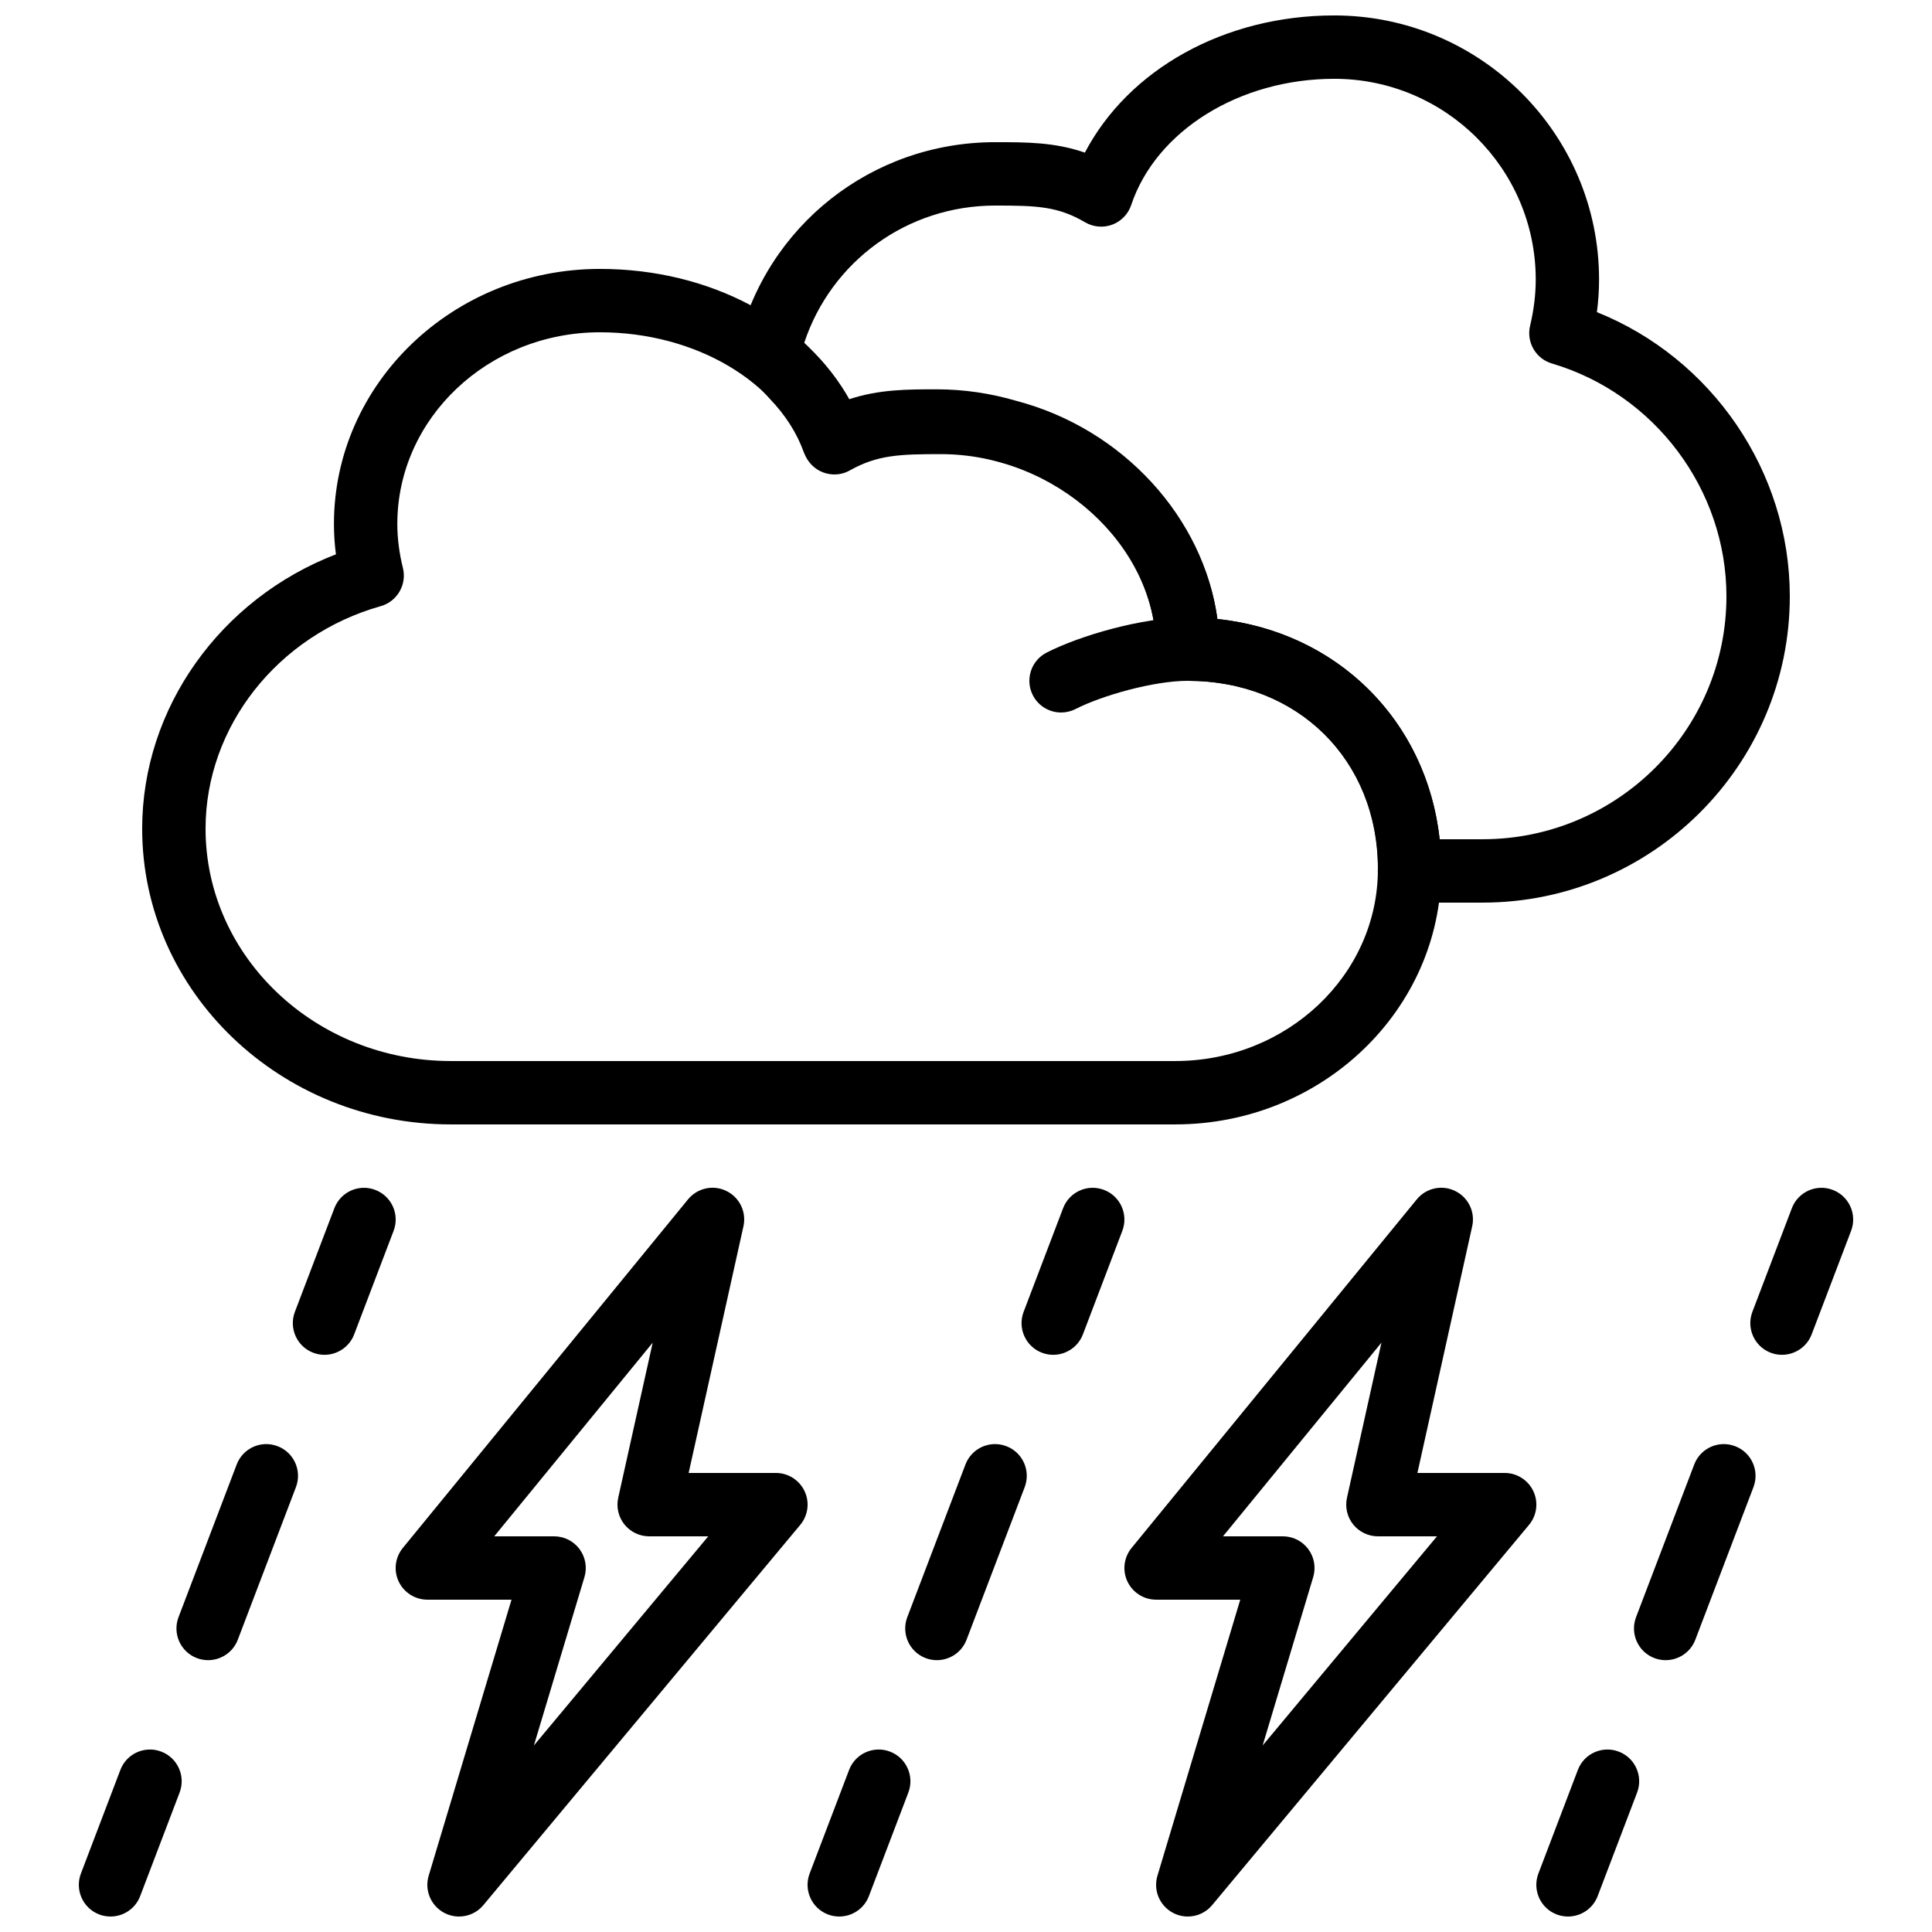
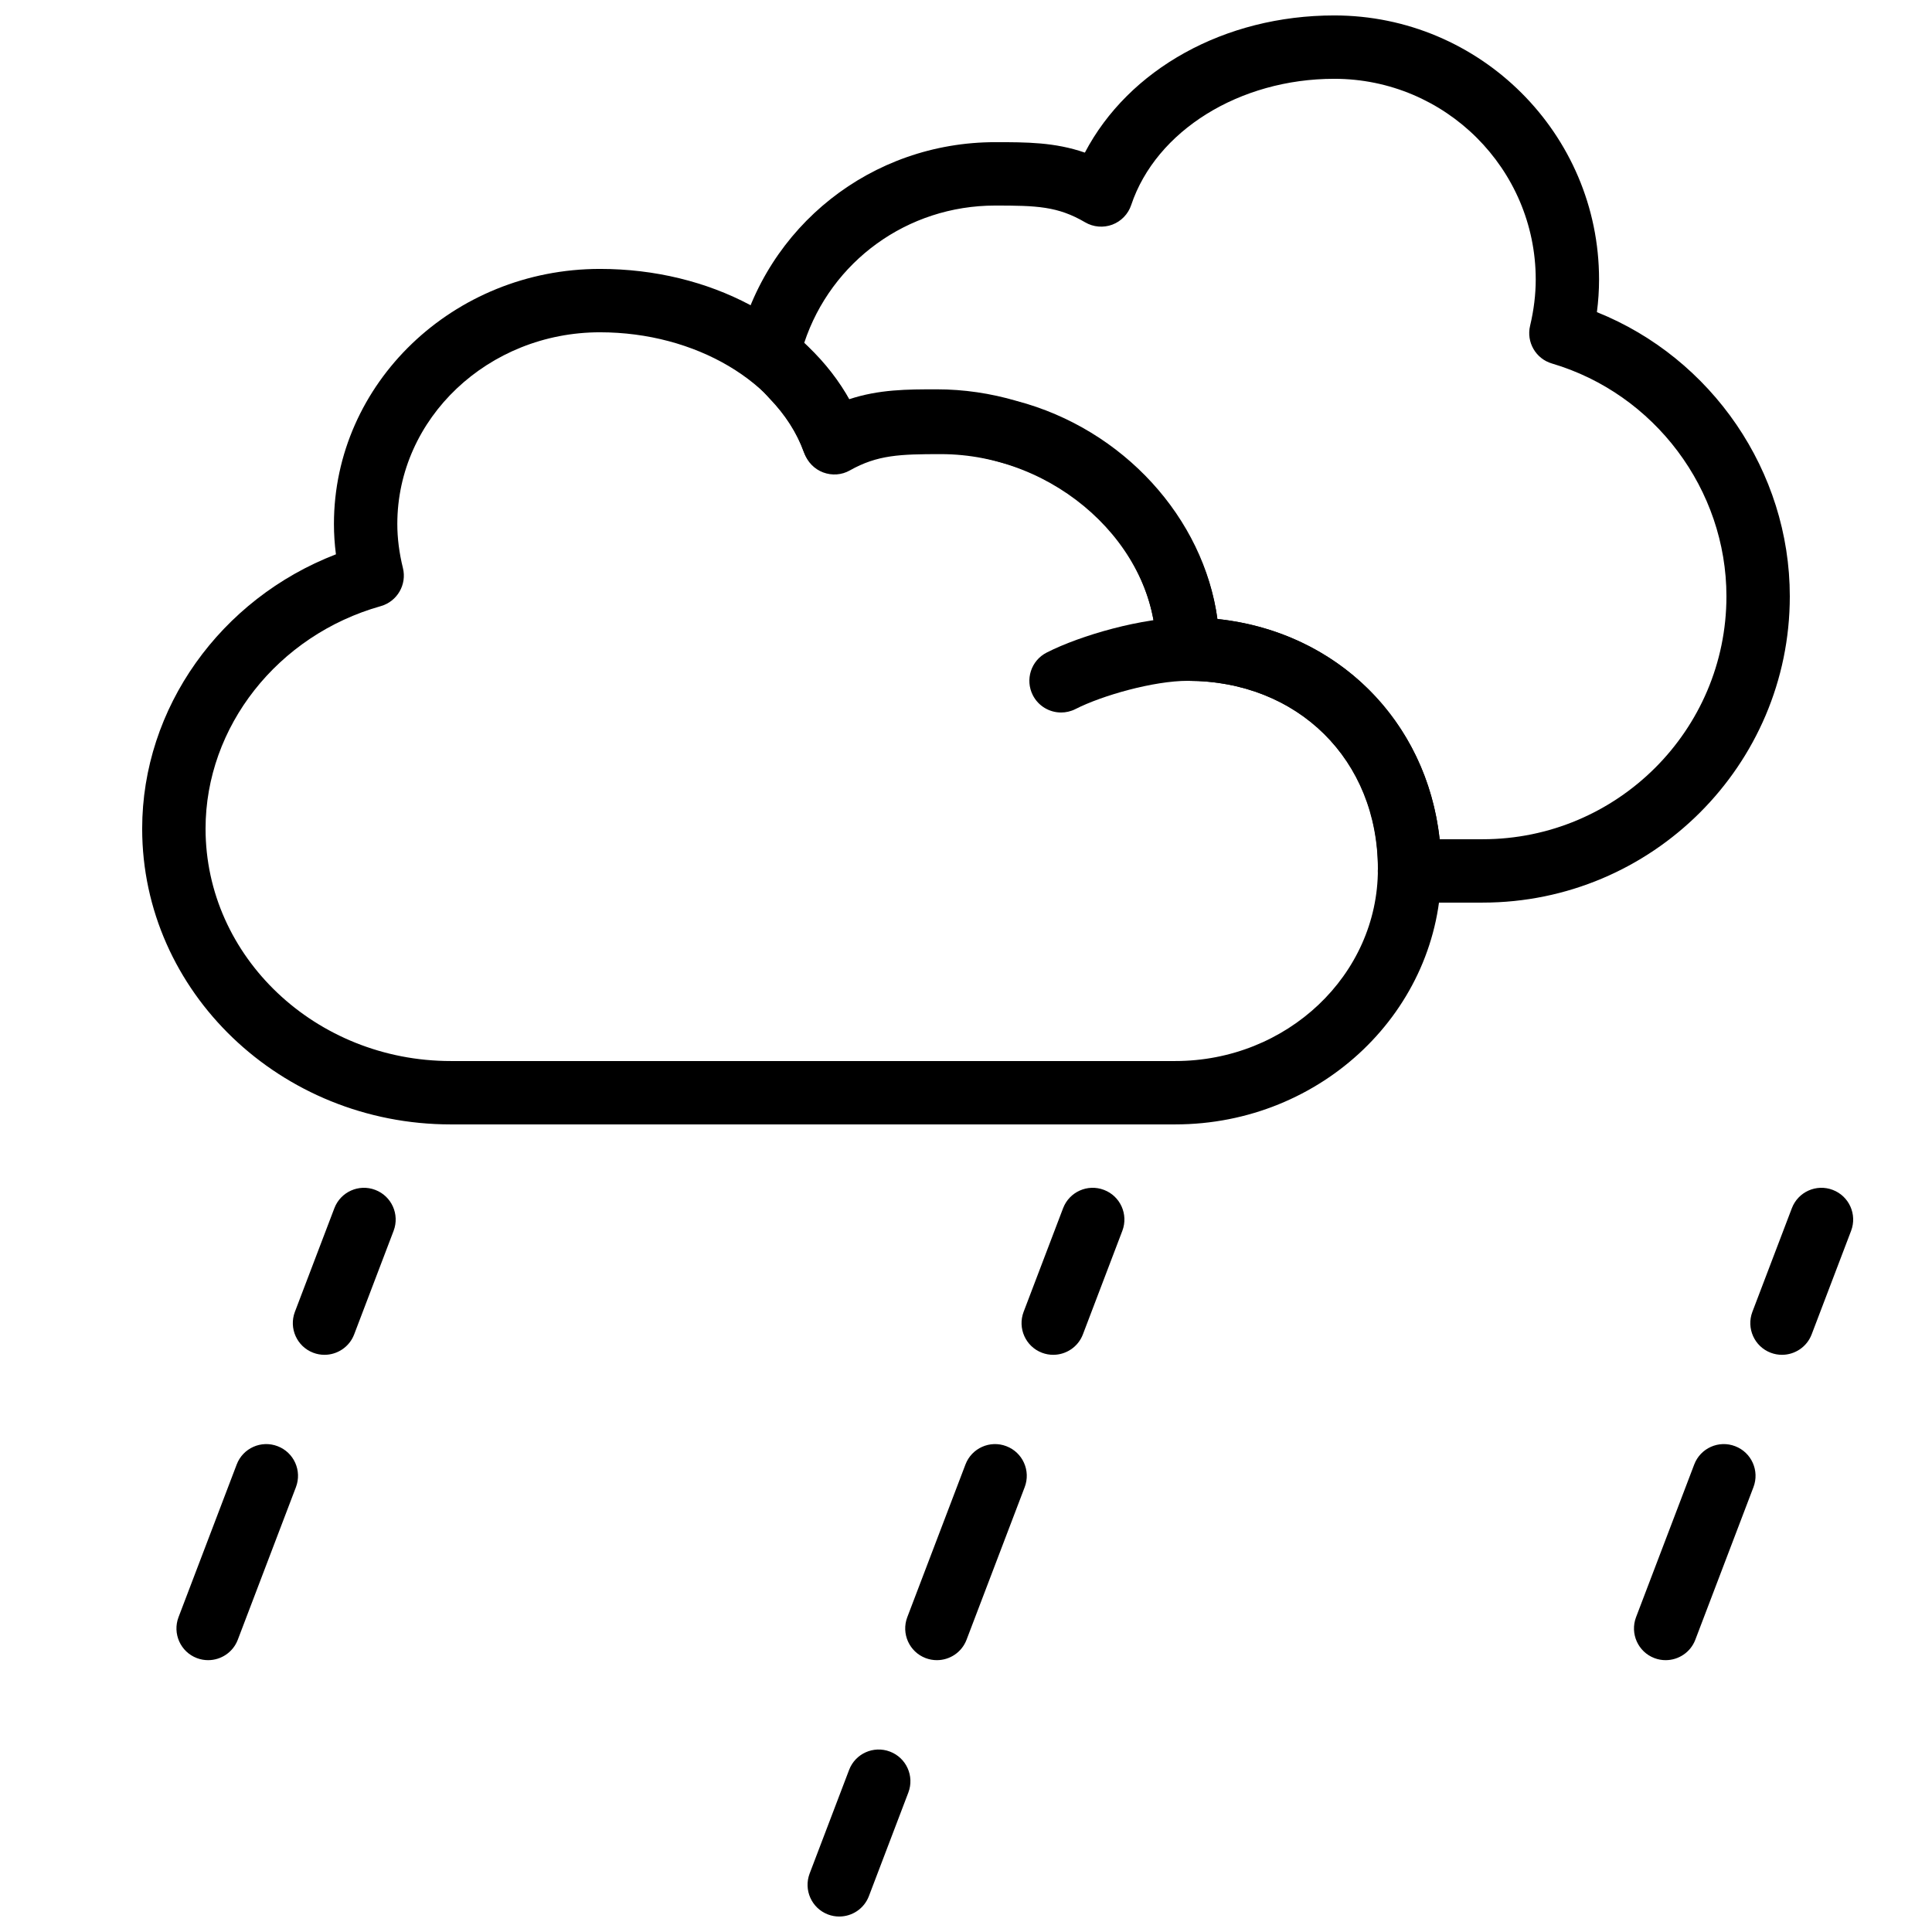
<svg xmlns="http://www.w3.org/2000/svg" width="800px" height="800px" version="1.1" viewBox="144 144 512 512">
  <defs>
    <clipPath id="f">
-       <path d="m248 458h111v193.9h-111z" />
-     </clipPath>
+       </clipPath>
    <clipPath id="e">
      <path d="m441 458h111v193.9h-111z" />
    </clipPath>
    <clipPath id="d">
      <path d="m339 148.09h280v235.91h-280z" />
    </clipPath>
    <clipPath id="c">
      <path d="m164 607h29v44.902h-29z" />
    </clipPath>
    <clipPath id="b">
      <path d="m358 607h28v44.902h-28z" />
    </clipPath>
    <clipPath id="a">
      <path d="m551 607h28v44.902h-28z" />
    </clipPath>
  </defs>
  <path d="m455.45 441.98h-191.98c-45.098 0-81.793-35.16-81.793-78.371 0-32.008 20.766-60.918 51.348-72.707-0.352-2.703-0.527-5.398-0.527-8.035 0-37.281 31.629-67.602 70.5-67.602 29.203 0 54.688 13.762 66.336 35.016 8.094-2.719 15.617-2.719 24-2.719 36.426 0 68.719 27.457 73.289 60.48 34.328 3.617 59.324 30.922 59.324 66.324 0 37.281-31.621 67.613-70.5 67.613zm-152.45-209.92c-29.617 0-53.707 22.797-53.707 50.809 0 3.769 0.504 7.691 1.484 11.656 1.09 4.398-1.512 8.875-5.871 10.109-27.336 7.707-46.43 31.957-46.43 58.977 0 33.949 29.16 61.574 64.996 61.574h191.97c29.625 0 53.715-22.797 53.715-50.816 0-28.934-21.184-49.945-50.379-49.945-4.637 0-8.398-3.754-8.398-8.398 0-27.523-26.652-51.676-57.039-51.676-10.809 0-16.785 0.184-24.125 4.316-2.156 1.227-4.746 1.402-7.078 0.527-2.316-0.875-4.141-2.738-4.953-5.082-6.594-18.875-28.867-32.051-54.184-32.051z" />
  <path d="m425.2 332.82c-3.055 0-6.004-1.672-7.488-4.578-2.109-4.133-0.469-9.195 3.66-11.301 8.965-4.574 25.406-9.312 37.406-9.312 4.637 0 8.398 3.754 8.398 8.398s-3.762 8.398-8.398 8.398c-9.051 0-22.695 3.871-29.766 7.481-1.227 0.621-2.531 0.914-3.812 0.914z" />
  <g clip-path="url(#f)">
    <path d="m265.65 651.9c-1.352 0-2.711-0.328-3.973-1-3.519-1.891-5.215-5.988-4.074-9.809l21.953-73.16h-22.301c-3.242 0-6.195-1.871-7.59-4.793-1.395-2.938-0.965-6.406 1.09-8.918l75.57-92.363c2.453-3.008 6.66-3.965 10.168-2.242 3.5 1.695 5.375 5.574 4.527 9.371l-14.52 65.359h23.117c3.258 0 6.223 1.891 7.609 4.836 1.387 2.949 0.934 6.434-1.16 8.934l-83.969 100.76c-1.637 1.977-4.023 3.023-6.449 3.023zm9.328-100.76h15.863c2.652 0 5.156 1.25 6.734 3.383 1.586 2.125 2.074 4.879 1.309 7.422l-13.395 44.621 46.203-55.426h-15.66c-2.543 0-4.953-1.16-6.551-3.141-1.586-1.988-2.199-4.594-1.645-7.078l9.137-41.109z" />
  </g>
  <g clip-path="url(#e)">
-     <path d="m458.78 651.9c-1.352 0-2.711-0.328-3.973-1-3.519-1.891-5.215-5.988-4.074-9.809l21.949-73.16h-22.301c-3.242 0-6.195-1.871-7.59-4.793-1.395-2.938-0.965-6.406 1.09-8.918l75.57-92.363c2.453-3.008 6.66-3.965 10.168-2.242 3.5 1.695 5.375 5.574 4.527 9.371l-14.516 65.359h23.117c3.258 0 6.223 1.891 7.609 4.836 1.387 2.949 0.934 6.434-1.16 8.934l-83.969 100.76c-1.641 1.977-4.023 3.023-6.449 3.023zm9.328-100.76h15.859c2.652 0 5.156 1.25 6.734 3.383 1.586 2.125 2.074 4.879 1.309 7.422l-13.395 44.621 46.203-55.426h-15.66c-2.543 0-4.953-1.16-6.551-3.141-1.586-1.988-2.199-4.594-1.645-7.078l9.137-41.109z" />
-   </g>
+     </g>
  <g clip-path="url(#d)">
    <path d="m536.91 383.2h-19.379c-4.637 0-8.398-3.754-8.398-8.398 0-0.234 0.016-0.695 0.043-0.934-0.02-28.434-21.203-49.445-50.398-49.445-4.637 0-8.398-3.754-8.398-8.398 0-22.41-17.434-43.27-41.457-49.59-5.633-1.652-11.168-2.469-16.668-2.469-10.453 0-16.23 0.184-23.277 4.156-2.156 1.219-4.727 1.418-7.035 0.555-2.309-0.855-4.133-2.68-4.981-5.004-1.82-5.012-4.871-9.75-9.051-14.09-2.141-2.41-3.894-4.141-5.617-5.566-2.453-2.031-3.551-5.289-2.82-8.398 7.477-31.746 35.547-53.941 68.258-53.941 8.305 0 15.77 0 23.77 2.769 11.582-22.074 36.977-36.355 66.094-36.355 38.691 0 70.172 31.387 70.172 69.973 0 2.848-0.191 5.742-0.57 8.656 30.449 12.215 51.121 42.176 51.121 75.309 0 44.758-36.52 81.172-81.406 81.172zm-11.387-16.793h11.387c35.633 0 64.613-28.875 64.613-64.379 0-28.281-19.02-53.656-46.25-61.699-4.281-1.258-6.816-5.66-5.785-9.992 0.992-4.164 1.496-8.297 1.496-12.277-0.012-29.32-23.949-53.176-53.391-53.176-25.105 0-47.23 13.762-53.816 33.453-0.797 2.394-2.644 4.309-5.012 5.199-2.367 0.883-5.012 0.656-7.195-0.621-7.246-4.258-12.848-4.441-23.84-4.441-23.27 0-43.438 14.746-50.609 36.391 1.031 1.031 2.074 2.141 3.125 3.332 3.426 3.543 6.375 7.457 8.742 11.621 7.969-2.644 15.457-2.644 23.27-2.644 7.121 0 14.25 1.043 21.184 3.09 28.246 7.441 49.582 31.035 53.184 57.777 31.707 3.352 55.453 26.898 58.898 58.367z" />
  </g>
  <path d="m230 503.04c-1 0-2.008-0.176-2.988-0.547-4.332-1.645-6.508-6.5-4.863-10.84l10.461-27.465c1.645-4.332 6.508-6.516 10.84-4.852 4.332 1.645 6.508 6.5 4.863 10.84l-10.461 27.465c-1.277 3.332-4.469 5.398-7.852 5.398z" />
  <path d="m199.16 583.96c-1 0-2.008-0.176-2.988-0.547-4.332-1.645-6.508-6.5-4.863-10.84l15.418-40.465c1.645-4.34 6.508-6.516 10.84-4.852 4.332 1.645 6.508 6.5 4.863 10.84l-15.418 40.465c-1.277 3.34-4.469 5.398-7.852 5.398z" />
  <g clip-path="url(#c)">
-     <path d="m173.29 651.9c-1 0-2.008-0.176-2.988-0.547-4.332-1.645-6.508-6.5-4.863-10.84l10.461-27.465c1.645-4.34 6.508-6.508 10.84-4.852 4.332 1.645 6.508 6.5 4.863 10.84l-10.461 27.465c-1.277 3.344-4.469 5.398-7.852 5.398z" />
-   </g>
+     </g>
  <path d="m423.12 503.04c-1 0-2.008-0.176-2.988-0.547-4.332-1.645-6.508-6.5-4.863-10.84l10.461-27.465c1.645-4.332 6.508-6.516 10.84-4.852 4.332 1.645 6.508 6.5 4.863 10.84l-10.461 27.465c-1.277 3.332-4.469 5.398-7.852 5.398z" />
  <path d="m392.29 583.96c-1 0-2.008-0.176-2.988-0.547-4.332-1.645-6.508-6.5-4.863-10.84l15.418-40.465c1.645-4.34 6.508-6.516 10.84-4.852 4.332 1.645 6.508 6.5 4.863 10.84l-15.418 40.465c-1.277 3.34-4.465 5.398-7.852 5.398z" />
  <g clip-path="url(#b)">
    <path d="m366.41 651.9c-1 0-2.008-0.176-2.988-0.547-4.332-1.645-6.508-6.5-4.863-10.84l10.461-27.465c1.645-4.34 6.508-6.508 10.84-4.852 4.332 1.645 6.508 6.5 4.863 10.84l-10.461 27.465c-1.277 3.344-4.465 5.398-7.852 5.398z" />
  </g>
  <path d="m616.25 503.04c-1 0-2.008-0.176-2.988-0.547-4.332-1.645-6.508-6.5-4.863-10.84l10.461-27.465c1.645-4.332 6.508-6.516 10.84-4.852 4.332 1.645 6.508 6.5 4.863 10.84l-10.461 27.465c-1.277 3.332-4.469 5.398-7.852 5.398z" />
  <path d="m585.42 583.96c-1 0-2.008-0.176-2.988-0.547-4.332-1.645-6.508-6.5-4.863-10.84l15.418-40.465c1.645-4.34 6.508-6.516 10.84-4.852 4.332 1.645 6.508 6.5 4.863 10.84l-15.418 40.465c-1.277 3.34-4.469 5.398-7.852 5.398z" />
  <g clip-path="url(#a)">
-     <path d="m559.54 651.9c-1 0-2.008-0.176-2.988-0.547-4.332-1.645-6.508-6.5-4.863-10.84l10.461-27.465c1.645-4.34 6.508-6.508 10.84-4.852 4.332 1.645 6.508 6.5 4.863 10.84l-10.461 27.465c-1.277 3.344-4.469 5.398-7.852 5.398z" />
-   </g>
+     </g>
</svg>